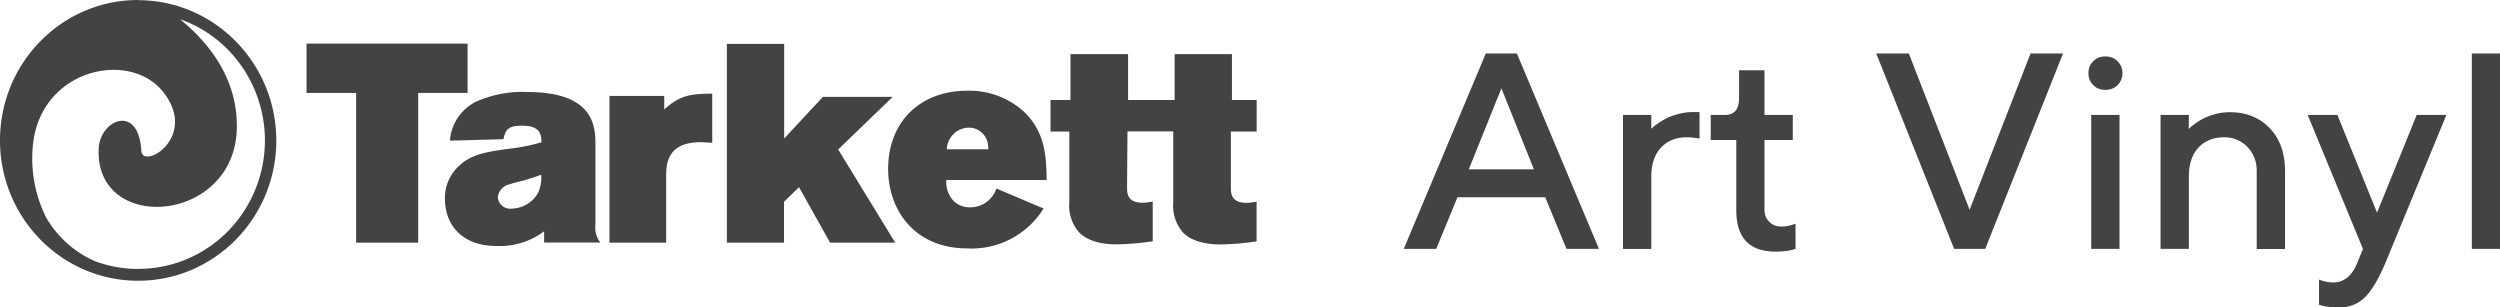
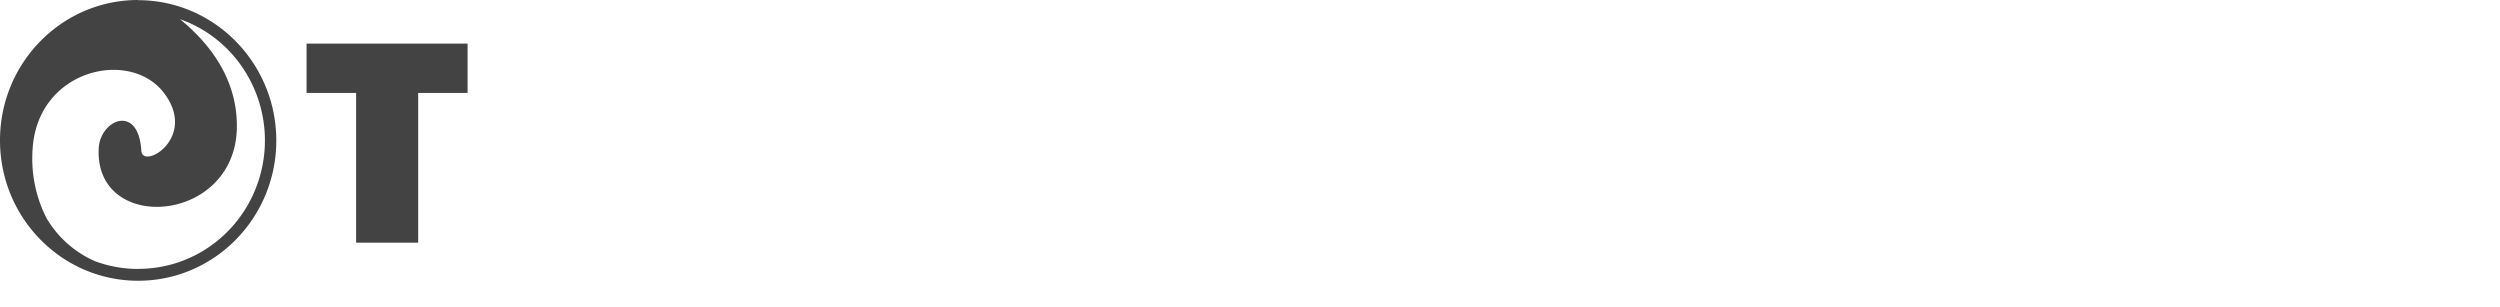
<svg xmlns="http://www.w3.org/2000/svg" width="187" height="23" fill="none">
  <path d="M10.34 20.117a9.26 9.26 0 01-3.217-.573 7.846 7.846 0 01-3.667-3.269 9.86 9.86 0 01-1.014-5.168c.39-5.937 7.295-7.495 9.83-4.145 2.532 3.35-1.613 5.77-1.7 4.314-.217-3.559-3.082-2.312-3.19-.177-.317 6.417 10.21 5.662 10.335-1.536.072-4.238-2.806-6.935-4.252-8.128 4.93 1.742 7.538 7.215 5.825 12.225-1.323 3.867-4.914 6.457-8.943 6.45l-.006.007zM10.348 0C4.64-.008.008 4.688 0 10.486-.006 16.286 4.613 20.994 10.321 21c5.707.008 10.34-4.688 10.347-10.486C20.66 4.72 16.042.024 10.341.013L10.347 0zM22.936 3.263h12.039V6.95H31.28v11.202h-4.643V6.949H22.93V3.263h.006z" fill="#434343" />
-   <path d="M33.653 10.52a3.55 3.55 0 011.931-2.904 8.568 8.568 0 013.854-.735c5.1 0 5.1 2.697 5.1 3.976v5.938a1.8 1.8 0 00.371 1.349H40.7v-.843a5.517 5.517 0 01-3.544 1.099c-2.691 0-3.873-1.665-3.873-3.518a3.213 3.213 0 01.916-2.34c.975-1.01 2.13-1.178 4.02-1.434.771-.09 1.535-.246 2.282-.466 0-.734-.226-1.24-1.454-1.24-.974 0-1.24.25-1.386 1.01l-4.007.109zm5.553 2.974c-.352.08-.723.168-1.102.296a1.107 1.107 0 00-.869.97c.05.52.505.898 1.016.848l.04-.005a2.315 2.315 0 001.99-1.24c.162-.408.232-.848.205-1.288-.432.142-.849.29-1.28.419zM49.685 8.188c1.162-1.051 1.951-1.18 3.59-1.18v3.668c-.294 0-.578-.04-.87-.04-2.507 0-2.553 1.664-2.574 2.379v5.135h-4.245V7.177h4.099v1.011zM54.371 3.283h4.285v7.076l2.899-3.114h5.22l-4.079 3.936 4.265 6.97h-4.87l-2.327-4.152-1.12 1.098v3.054H54.37V3.283z" fill="#434343" />
-   <path d="M78.06 15.596a6.33 6.33 0 01-5.697 2.986c-3.98 0-5.93-2.905-5.93-5.938 0-3.559 2.42-5.857 5.91-5.857a6.063 6.063 0 014.31 1.624c1.58 1.577 1.6 3.37 1.64 5.055h-7.509a2.088 2.088 0 00.517 1.536c.34.341.803.524 1.28.505a2.057 2.057 0 001.95-1.407l3.53 1.496zm-4.126-4.422a3.841 3.841 0 00-.059-.505 1.438 1.438 0 00-1.432-1.12 1.672 1.672 0 00-1.62 1.618h3.111v.007zM87.758 9.84v5.29c-.073.821.19 1.635.723 2.252.855.884 2.36.903 2.819.903.9-.016 1.8-.094 2.693-.23v-2.971c-.253.05-.507.08-.764.087-1.14 0-1.16-.715-1.16-1.138V9.84h1.93V7.482h-1.85V4.05h-4.286v3.43h-3.481v-3.43H80.07v3.43h-1.492v2.36h1.406v5.283c-.073.82.19 1.636.73 2.252.849.883 2.361.903 2.818.903a20.3 20.3 0 002.693-.23v-2.971c-.251.05-.506.079-.762.087-1.142 0-1.16-.715-1.16-1.139l.033-4.199h3.408l.014.013zM105 18.617h2.428l1.592-3.863h6.562l1.591 3.863h2.429L113.464 4h-2.326L105 18.617zm7.306-12.008l2.429 6.055h-4.868l2.439-6.055zM127.125 10.37V8.384h-.527c-.351 0-.703.051-1.054.143-.351.091-.63.193-.858.306a5.06 5.06 0 00-.641.377c-.196.142-.33.234-.392.295l-.135.133v-1.04H121.4v10.02h2.118v-5.423c0-.917.248-1.64.724-2.15.475-.51 1.116-.775 1.922-.775.351 0 .672.04.961.102zM130.081 7.343c0 .836-.352 1.254-1.055 1.254h-1.064v1.876h1.912v5.218c-.01 2.09.971 3.13 2.945 3.13.579 0 1.075-.061 1.488-.204v-1.876l-.155.041a1.79 1.79 0 01-.403.112 2.19 2.19 0 01-.506.051c-.362 0-.662-.112-.899-.357-.248-.234-.362-.54-.362-.917v-5.198h2.118V8.597h-2.118V5.254h-1.901v2.09zM146.171 18.617h2.325L154.314 4h-2.429l-4.557 11.691L142.781 4h-2.439l5.829 14.617zM158.54 8.597h-2.118v10.02h2.118V8.597zm.217-3.13a1.2 1.2 0 00-.361-.886c-.248-.245-.548-.357-.91-.357-.372 0-.672.112-.909.357-.248.234-.362.53-.362.887 0 .367.114.662.362.897.237.244.537.357.909.357.362 0 .662-.113.91-.357.237-.235.361-.53.361-.897zM163.728 8.597h-2.119v10.02h2.119v-5.423c0-.917.238-1.64.713-2.15s1.126-.775 1.932-.775c.682 0 1.261.244 1.726.713.465.48.703 1.08.703 1.805v5.84h2.118v-5.84c0-1.346-.382-2.406-1.147-3.201-.764-.795-1.756-1.193-2.986-1.193-.352 0-.693.041-1.044.133-.351.091-.63.193-.858.306a4.979 4.979 0 00-1.033.682l-.134.133.01-1.05zM176.325 19.657c-.393.978-.992 1.468-1.798 1.468a2.79 2.79 0 01-1.064-.215v1.886l.144.04c.114.042.3.083.548.113.248.04.506.051.796.051.764 0 1.405-.245 1.922-.744.516-.49 1.033-1.356 1.56-2.6l4.557-11.059h-2.221l-2.966 7.309-2.966-7.309h-2.222l4.134 10.02-.424 1.04zM187 4h-2.108v14.617H187V4z" fill="#434343" />
</svg>